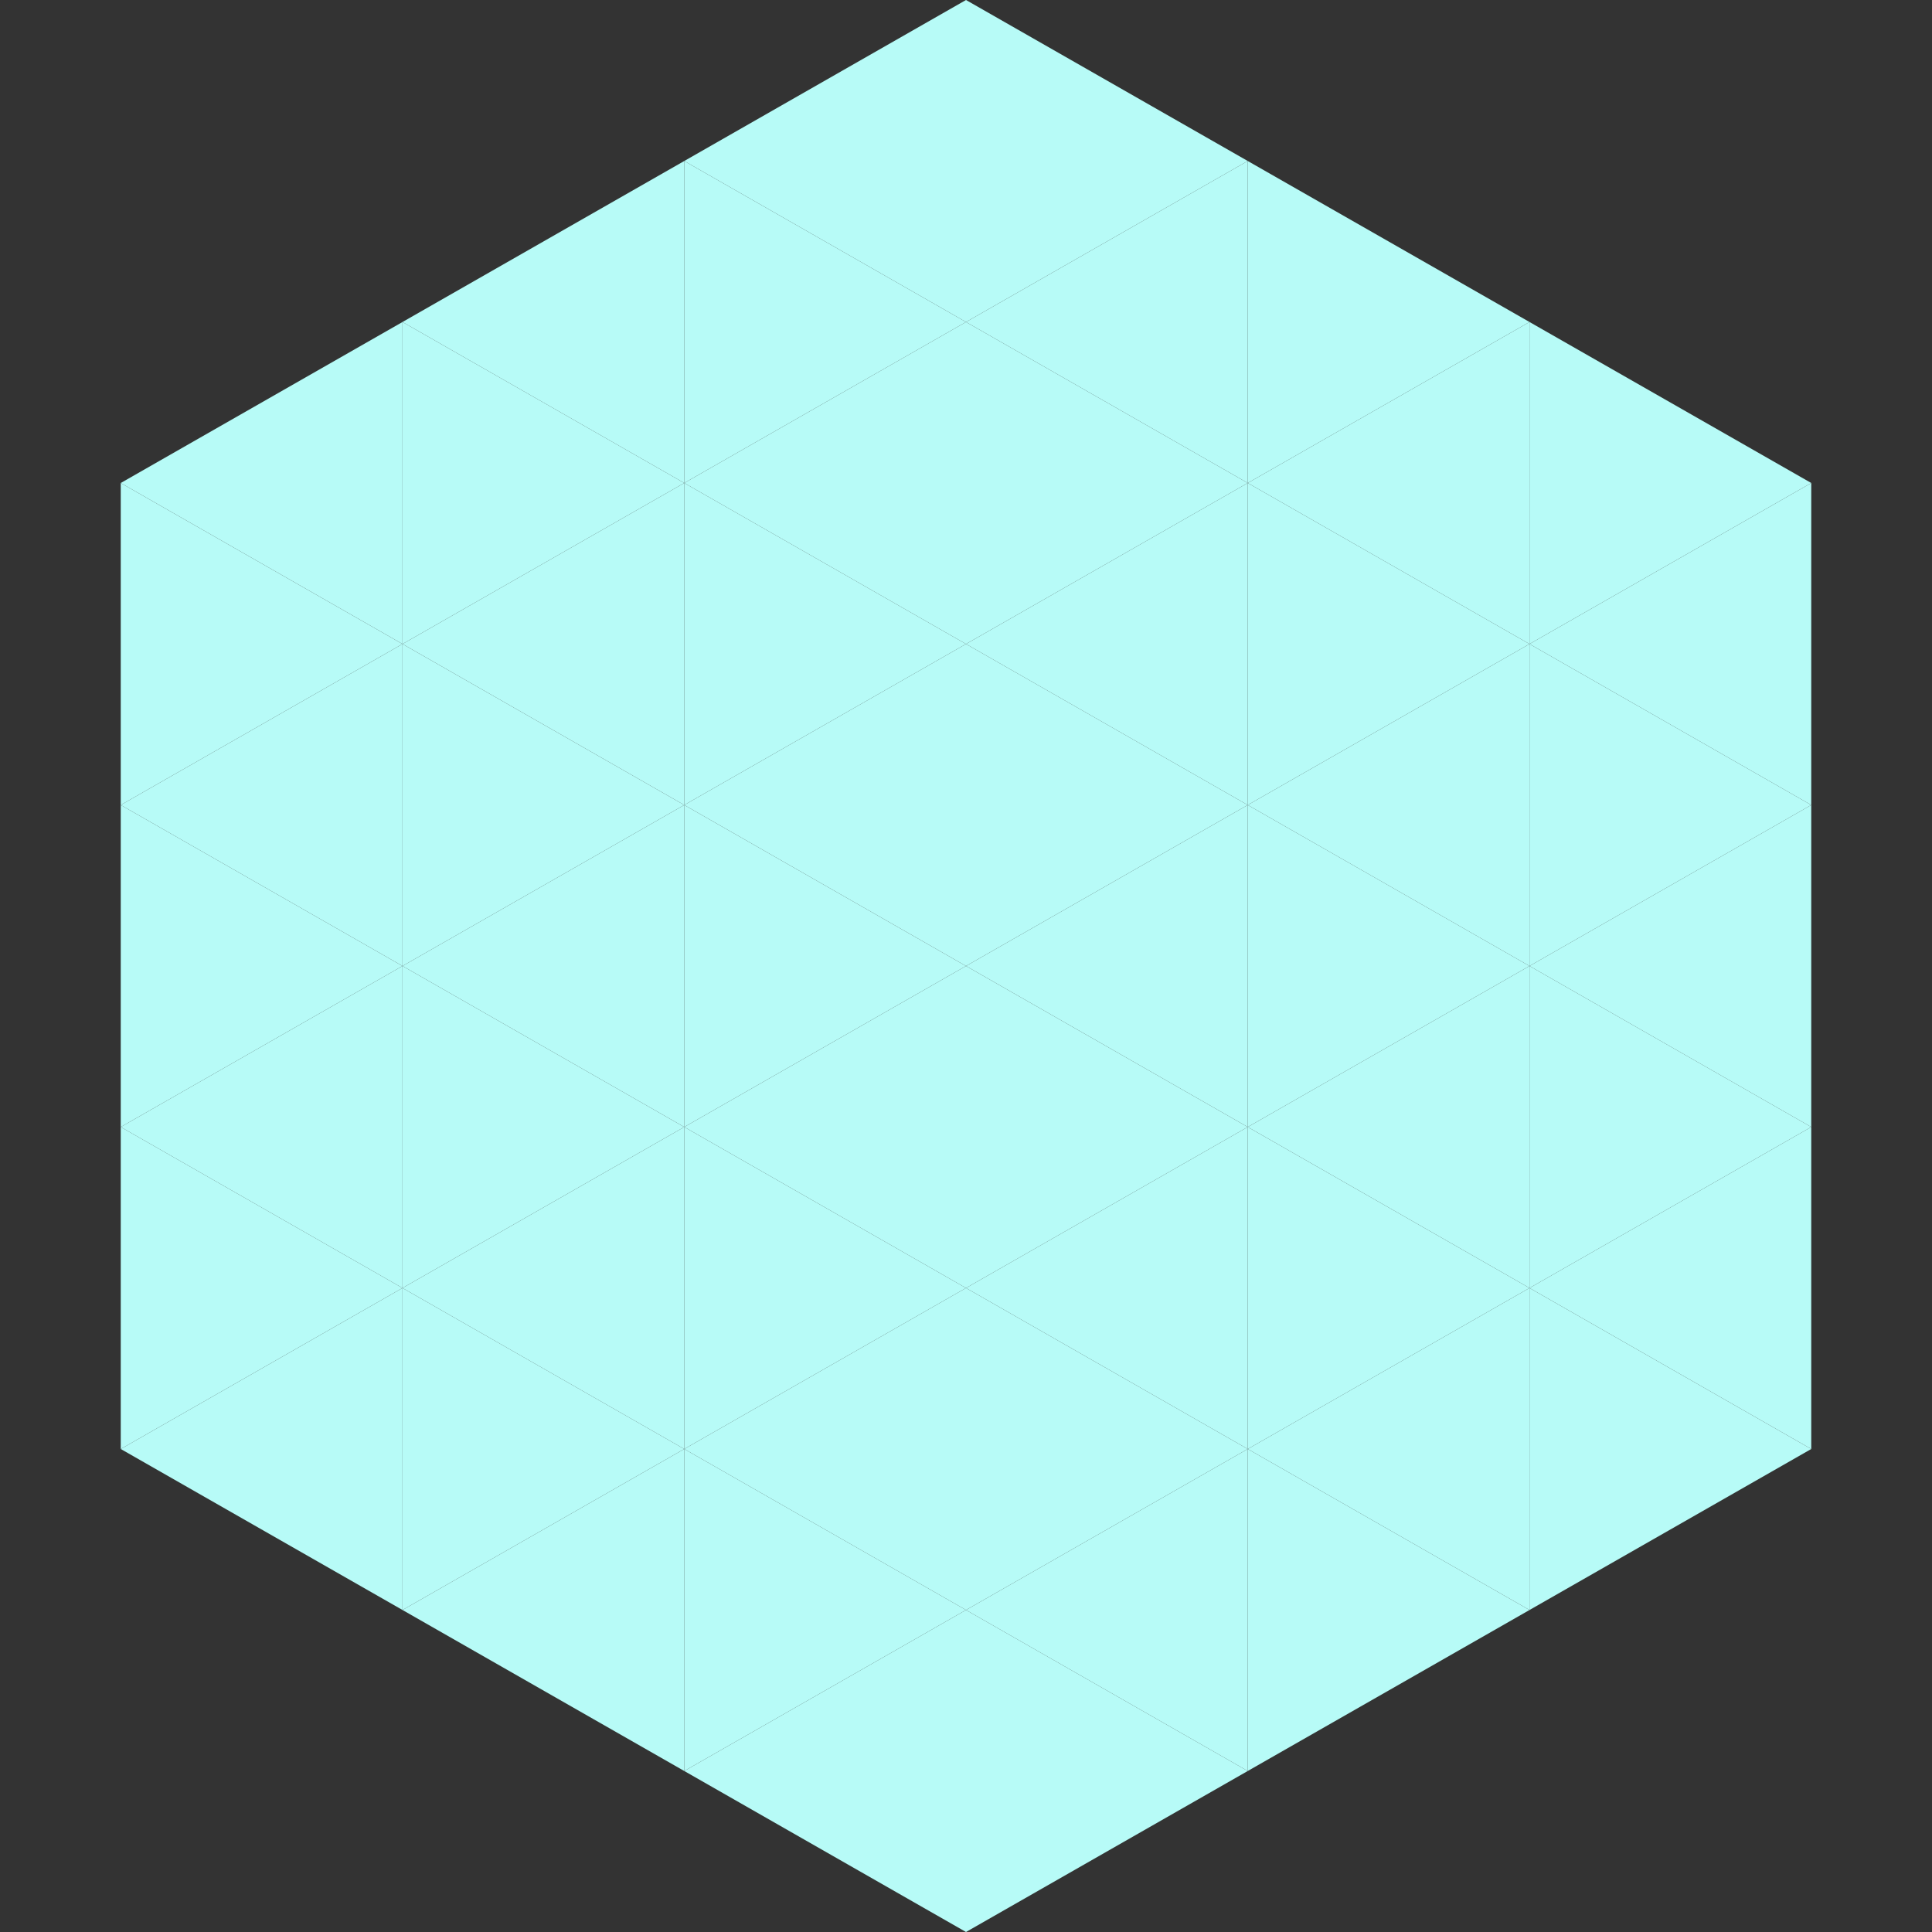
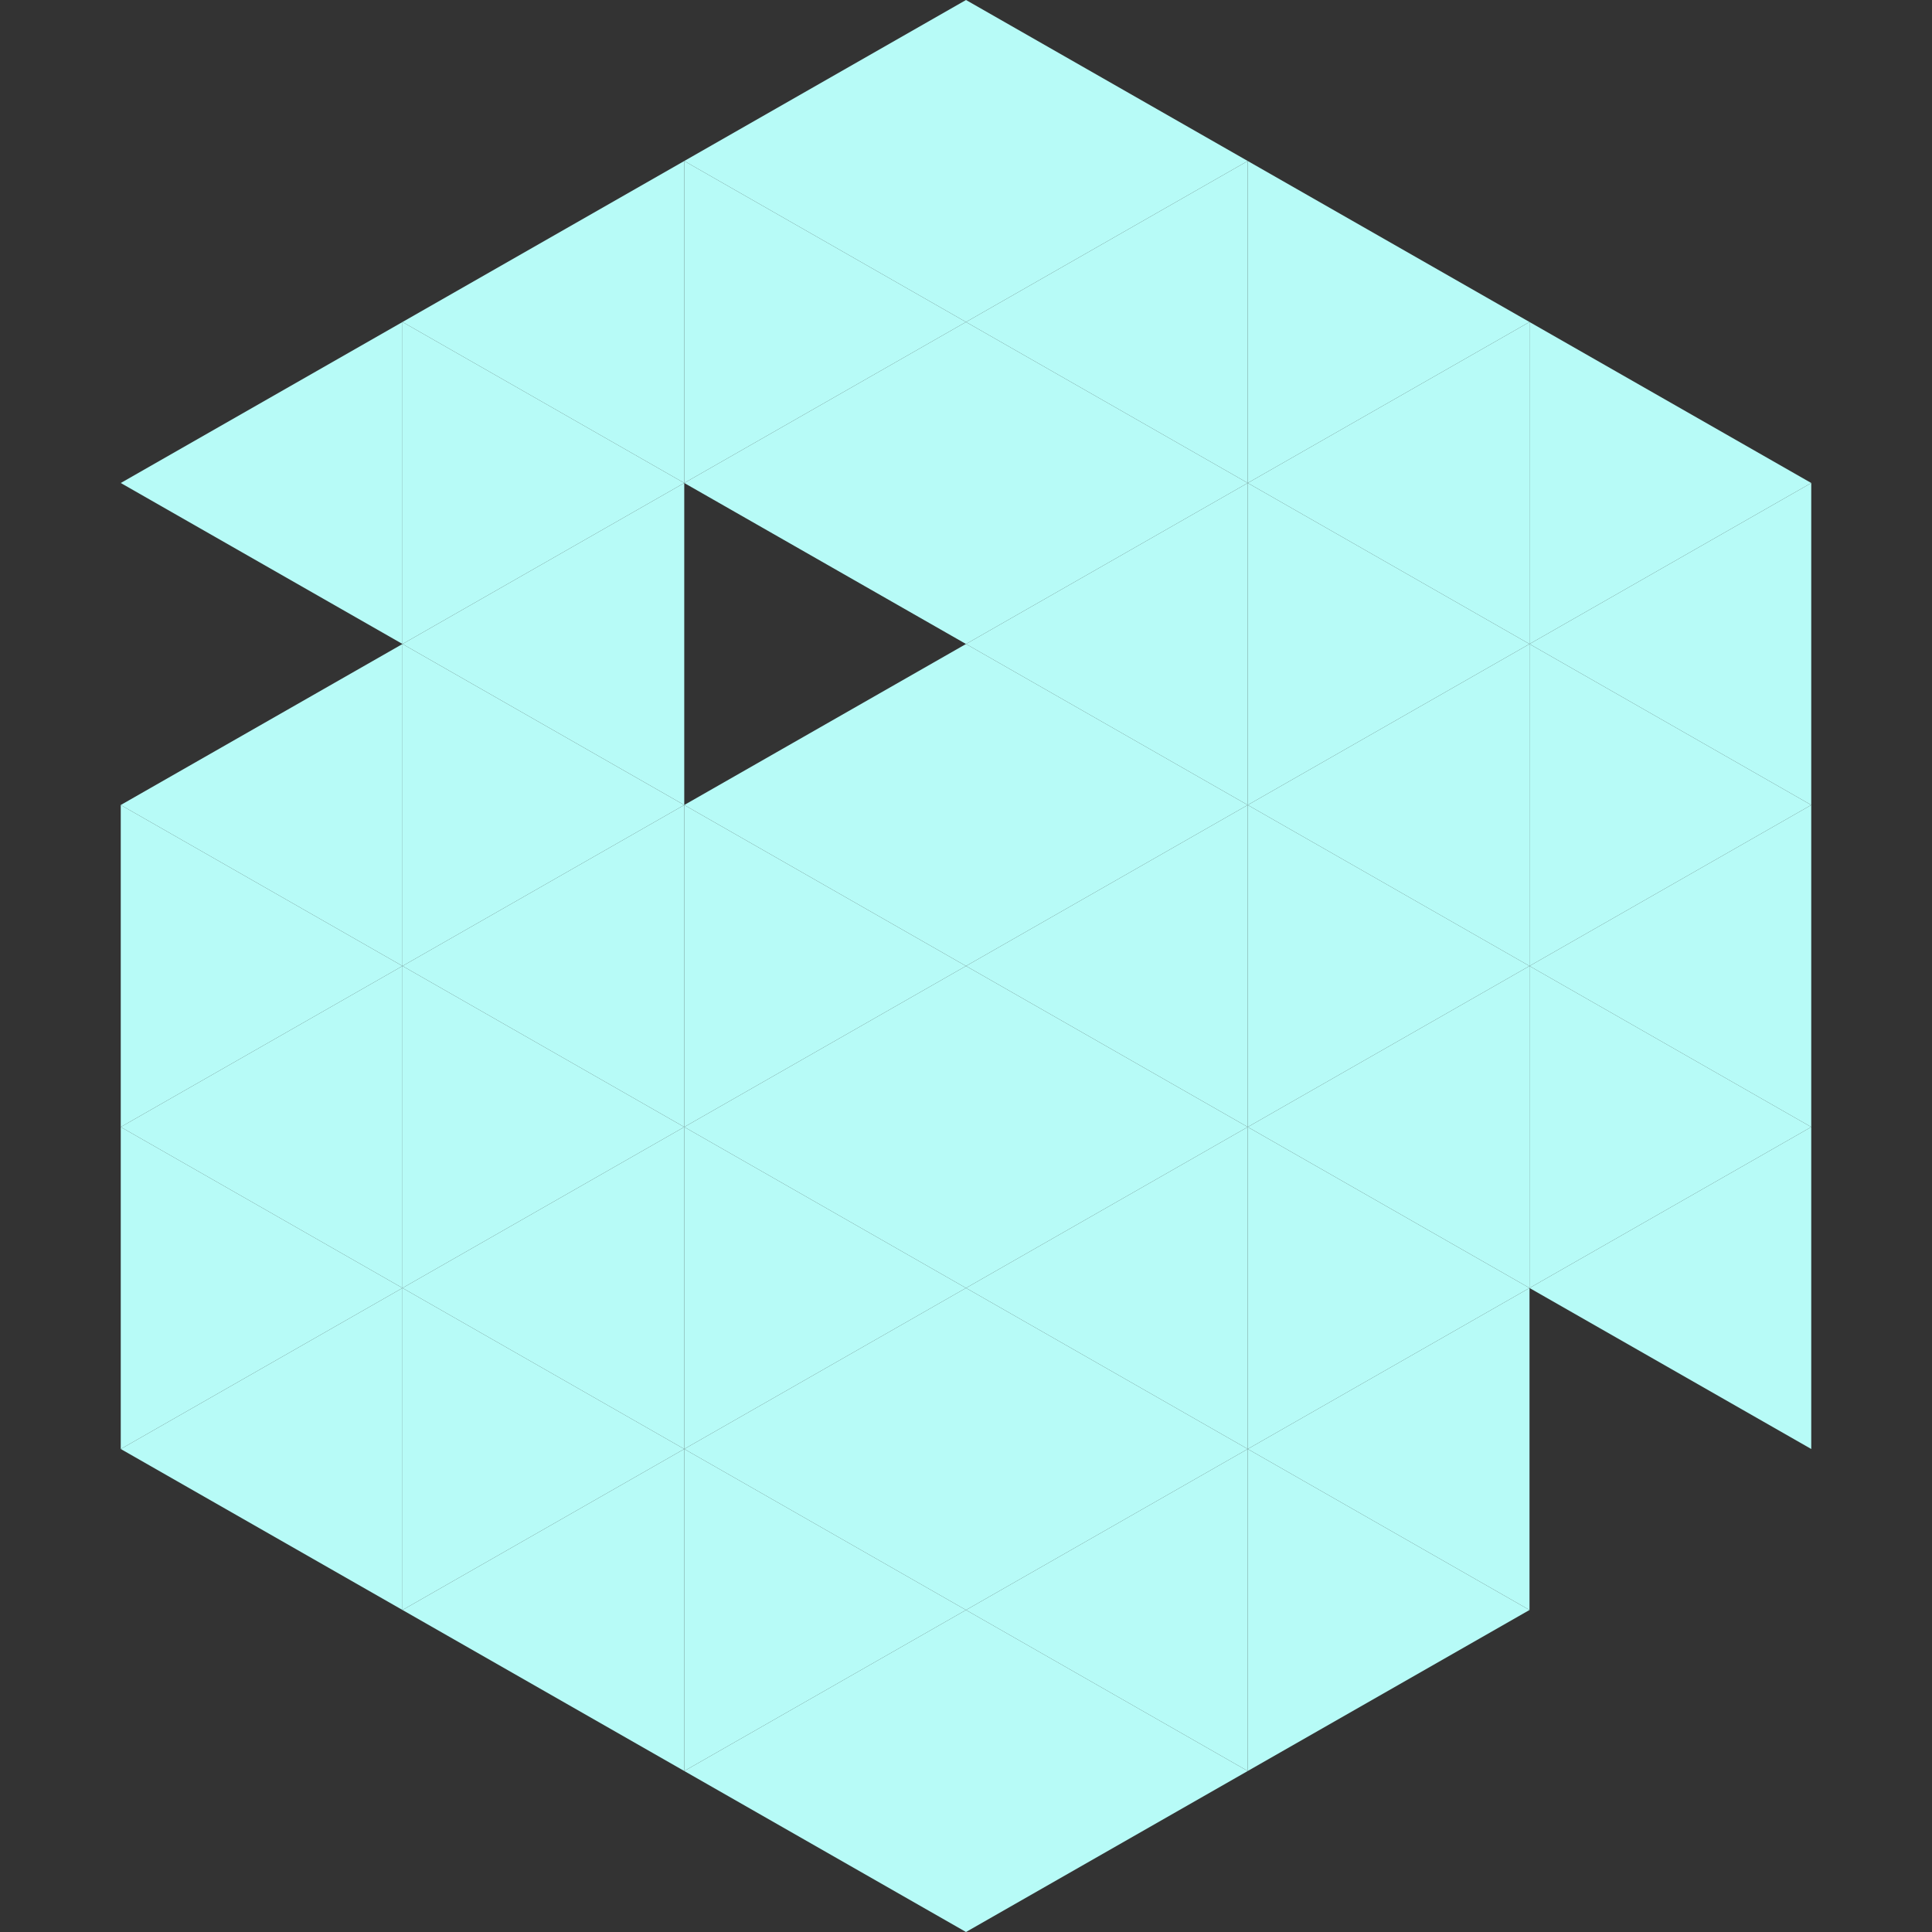
<svg xmlns="http://www.w3.org/2000/svg" width="240" height="240">
  <rect width="100%" height="100%" fill="#333333" stroke="none" />
  <polygon points="50,40 15,60 50,80" style="fill:rgb(183,251,247)" />
  <polygon points="190,40 225,60 190,80" style="fill:rgb(183,251,247)" />
-   <polygon points="15,60 50,80 15,100" style="fill:rgb(183,251,247)" />
  <polygon points="225,60 190,80 225,100" style="fill:rgb(183,251,247)" />
  <polygon points="50,80 15,100 50,120" style="fill:rgb(183,251,247)" />
  <polygon points="190,80 225,100 190,120" style="fill:rgb(183,251,247)" />
  <polygon points="15,100 50,120 15,140" style="fill:rgb(183,251,247)" />
  <polygon points="225,100 190,120 225,140" style="fill:rgb(183,251,247)" />
  <polygon points="50,120 15,140 50,160" style="fill:rgb(183,251,247)" />
  <polygon points="190,120 225,140 190,160" style="fill:rgb(183,251,247)" />
  <polygon points="15,140 50,160 15,180" style="fill:rgb(183,251,247)" />
  <polygon points="225,140 190,160 225,180" style="fill:rgb(183,251,247)" />
  <polygon points="50,160 15,180 50,200" style="fill:rgb(183,251,247)" />
-   <polygon points="190,160 225,180 190,200" style="fill:rgb(183,251,247)" />
  <polygon points="15,180 50,200 15,220" style="fill:rgb(255,255,255); fill-opacity:0" />
  <polygon points="225,180 190,200 225,220" style="fill:rgb(255,255,255); fill-opacity:0" />
-   <polygon points="50,0 85,20 50,40" style="fill:rgb(255,255,255); fill-opacity:0" />
  <polygon points="190,0 155,20 190,40" style="fill:rgb(255,255,255); fill-opacity:0" />
  <polygon points="85,20 50,40 85,60" style="fill:rgb(183,251,247)" />
  <polygon points="155,20 190,40 155,60" style="fill:rgb(183,251,247)" />
  <polygon points="50,40 85,60 50,80" style="fill:rgb(183,251,247)" />
  <polygon points="190,40 155,60 190,80" style="fill:rgb(183,251,247)" />
  <polygon points="85,60 50,80 85,100" style="fill:rgb(183,251,247)" />
  <polygon points="155,60 190,80 155,100" style="fill:rgb(183,251,247)" />
  <polygon points="50,80 85,100 50,120" style="fill:rgb(183,251,247)" />
  <polygon points="190,80 155,100 190,120" style="fill:rgb(183,251,247)" />
  <polygon points="85,100 50,120 85,140" style="fill:rgb(183,251,247)" />
  <polygon points="155,100 190,120 155,140" style="fill:rgb(183,251,247)" />
  <polygon points="50,120 85,140 50,160" style="fill:rgb(183,251,247)" />
  <polygon points="190,120 155,140 190,160" style="fill:rgb(183,251,247)" />
  <polygon points="85,140 50,160 85,180" style="fill:rgb(183,251,247)" />
  <polygon points="155,140 190,160 155,180" style="fill:rgb(183,251,247)" />
  <polygon points="50,160 85,180 50,200" style="fill:rgb(183,251,247)" />
  <polygon points="190,160 155,180 190,200" style="fill:rgb(183,251,247)" />
  <polygon points="85,180 50,200 85,220" style="fill:rgb(183,251,247)" />
  <polygon points="155,180 190,200 155,220" style="fill:rgb(183,251,247)" />
  <polygon points="120,0 85,20 120,40" style="fill:rgb(183,251,247)" />
  <polygon points="120,0 155,20 120,40" style="fill:rgb(183,251,247)" />
  <polygon points="85,20 120,40 85,60" style="fill:rgb(183,251,247)" />
  <polygon points="155,20 120,40 155,60" style="fill:rgb(183,251,247)" />
  <polygon points="120,40 85,60 120,80" style="fill:rgb(183,251,247)" />
  <polygon points="120,40 155,60 120,80" style="fill:rgb(183,251,247)" />
-   <polygon points="85,60 120,80 85,100" style="fill:rgb(183,251,247)" />
  <polygon points="155,60 120,80 155,100" style="fill:rgb(183,251,247)" />
  <polygon points="120,80 85,100 120,120" style="fill:rgb(183,251,247)" />
  <polygon points="120,80 155,100 120,120" style="fill:rgb(183,251,247)" />
  <polygon points="85,100 120,120 85,140" style="fill:rgb(183,251,247)" />
  <polygon points="155,100 120,120 155,140" style="fill:rgb(183,251,247)" />
  <polygon points="120,120 85,140 120,160" style="fill:rgb(183,251,247)" />
  <polygon points="120,120 155,140 120,160" style="fill:rgb(183,251,247)" />
  <polygon points="85,140 120,160 85,180" style="fill:rgb(183,251,247)" />
  <polygon points="155,140 120,160 155,180" style="fill:rgb(183,251,247)" />
  <polygon points="120,160 85,180 120,200" style="fill:rgb(183,251,247)" />
  <polygon points="120,160 155,180 120,200" style="fill:rgb(183,251,247)" />
  <polygon points="85,180 120,200 85,220" style="fill:rgb(183,251,247)" />
  <polygon points="155,180 120,200 155,220" style="fill:rgb(183,251,247)" />
  <polygon points="120,200 85,220 120,240" style="fill:rgb(183,251,247)" />
  <polygon points="120,200 155,220 120,240" style="fill:rgb(183,251,247)" />
  <polygon points="85,220 120,240 85,260" style="fill:rgb(255,255,255); fill-opacity:0" />
  <polygon points="155,220 120,240 155,260" style="fill:rgb(255,255,255); fill-opacity:0" />
</svg>